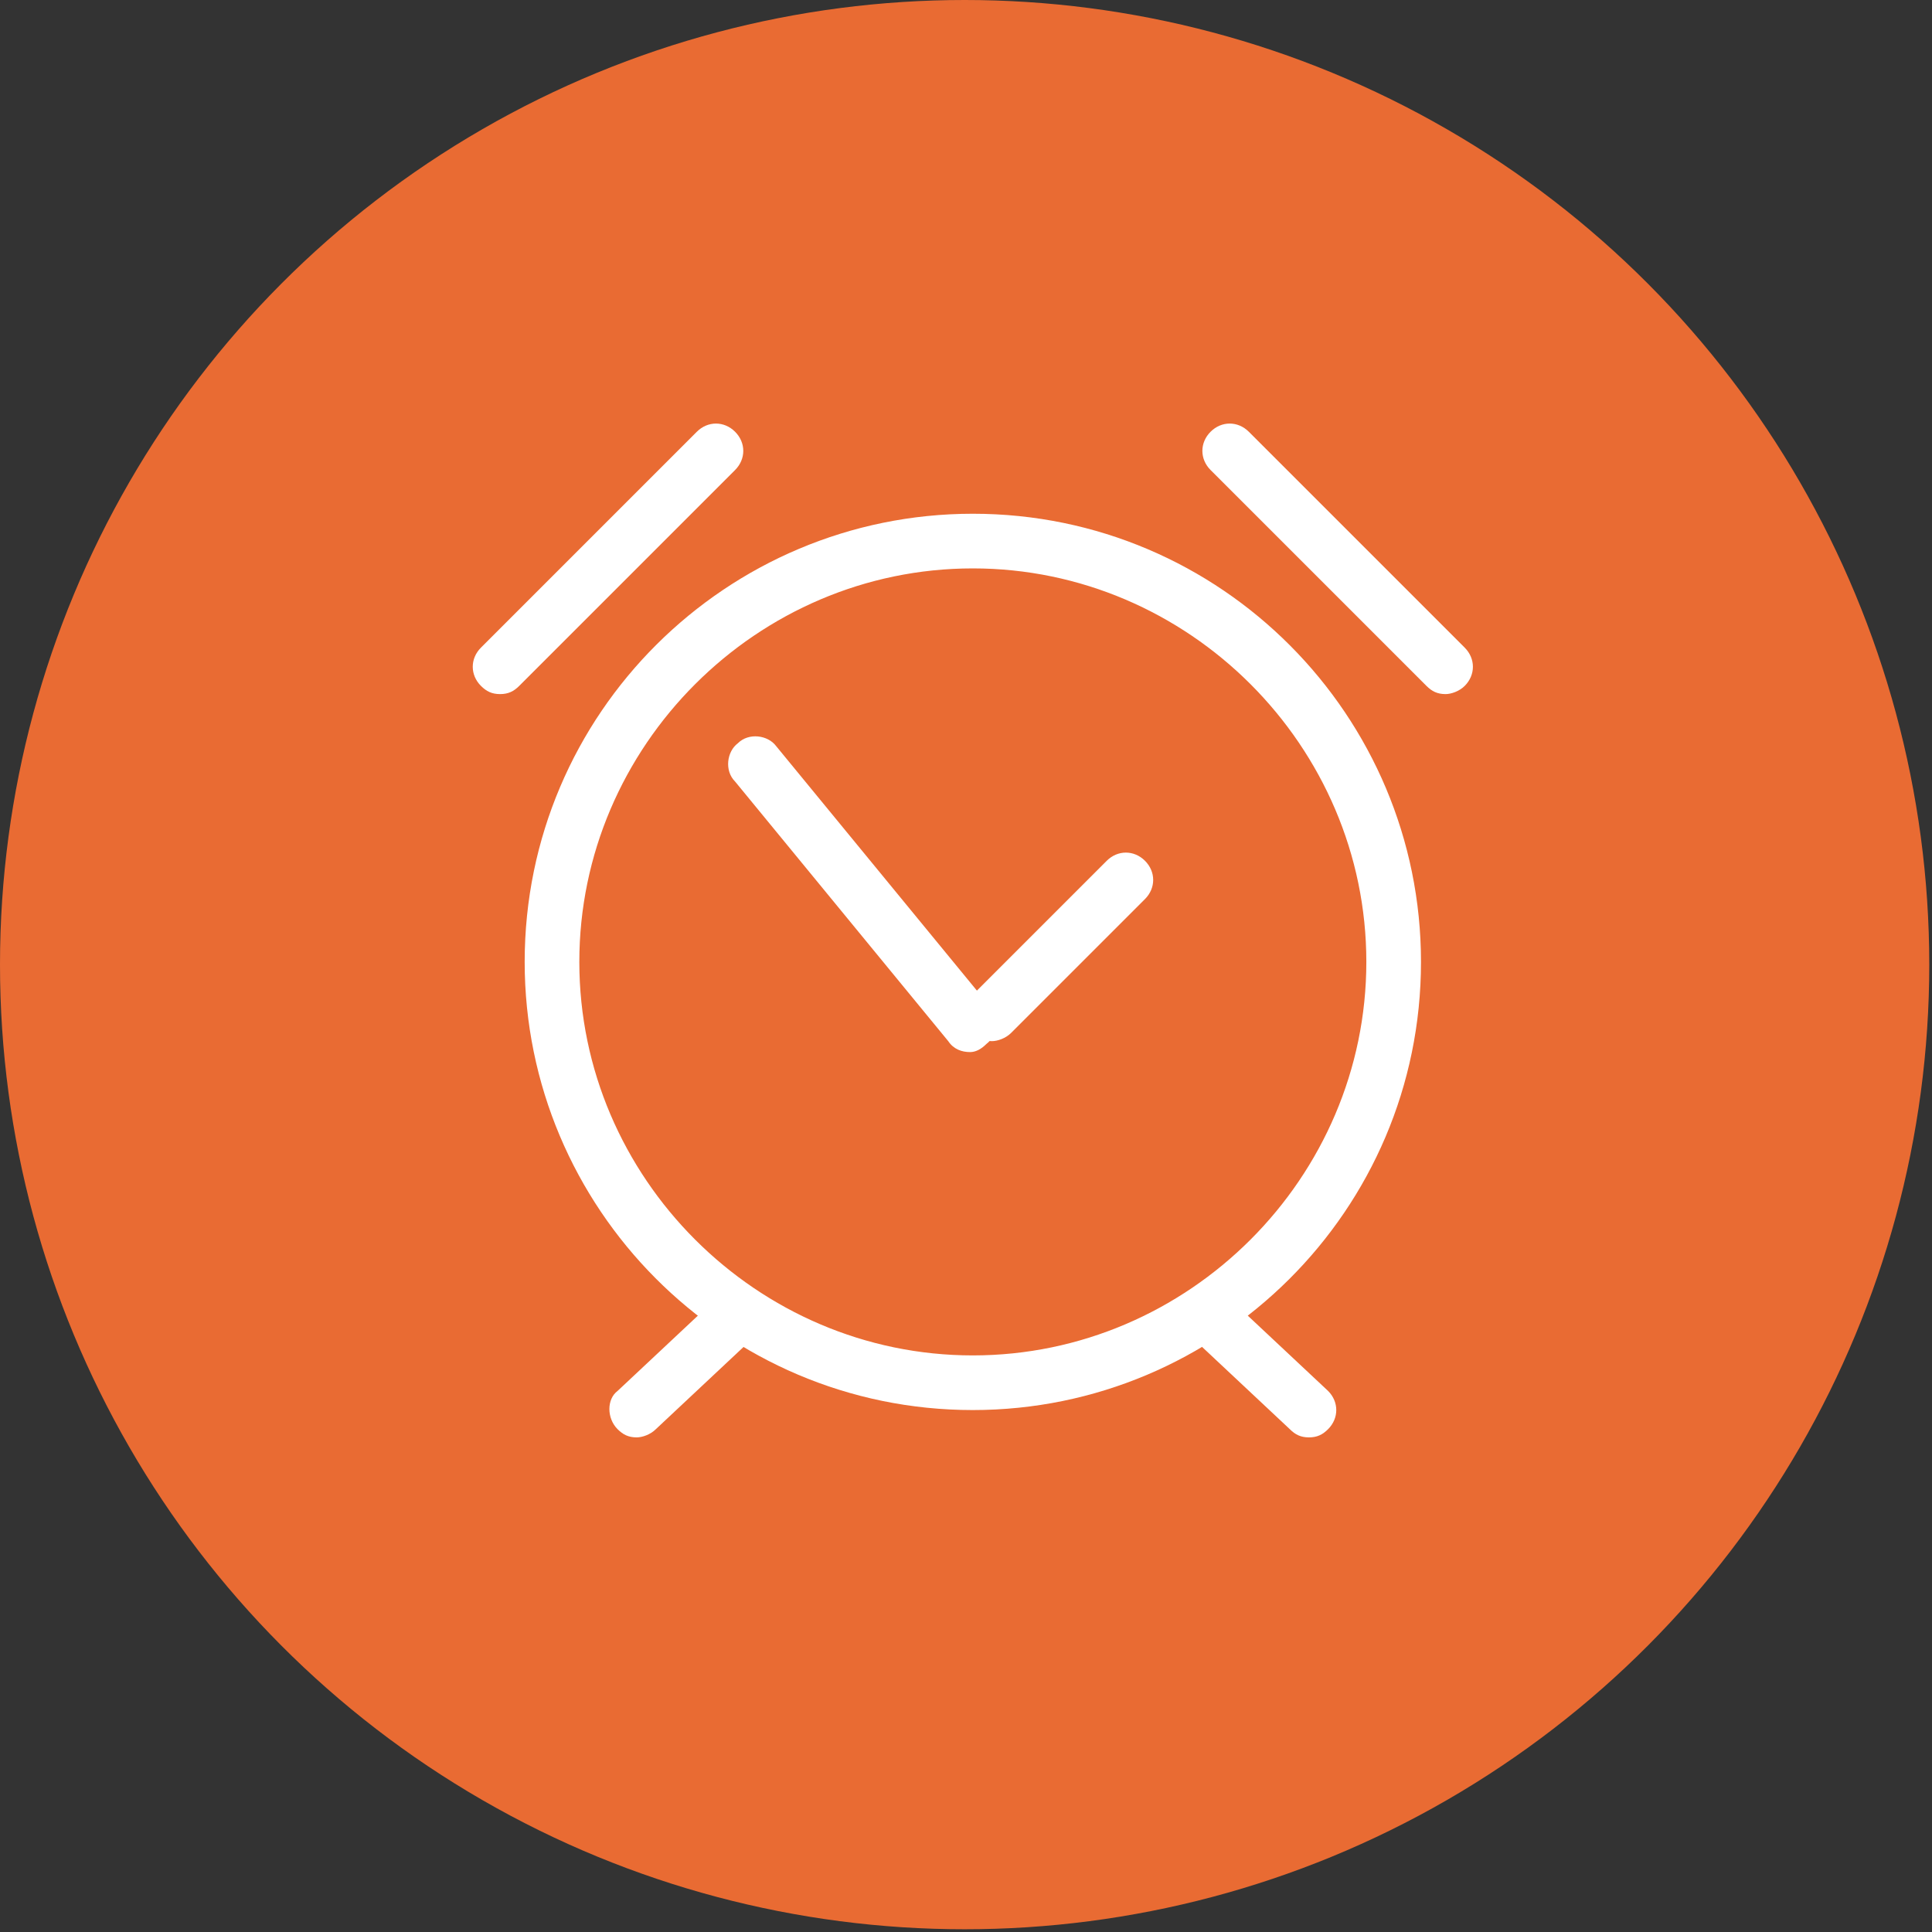
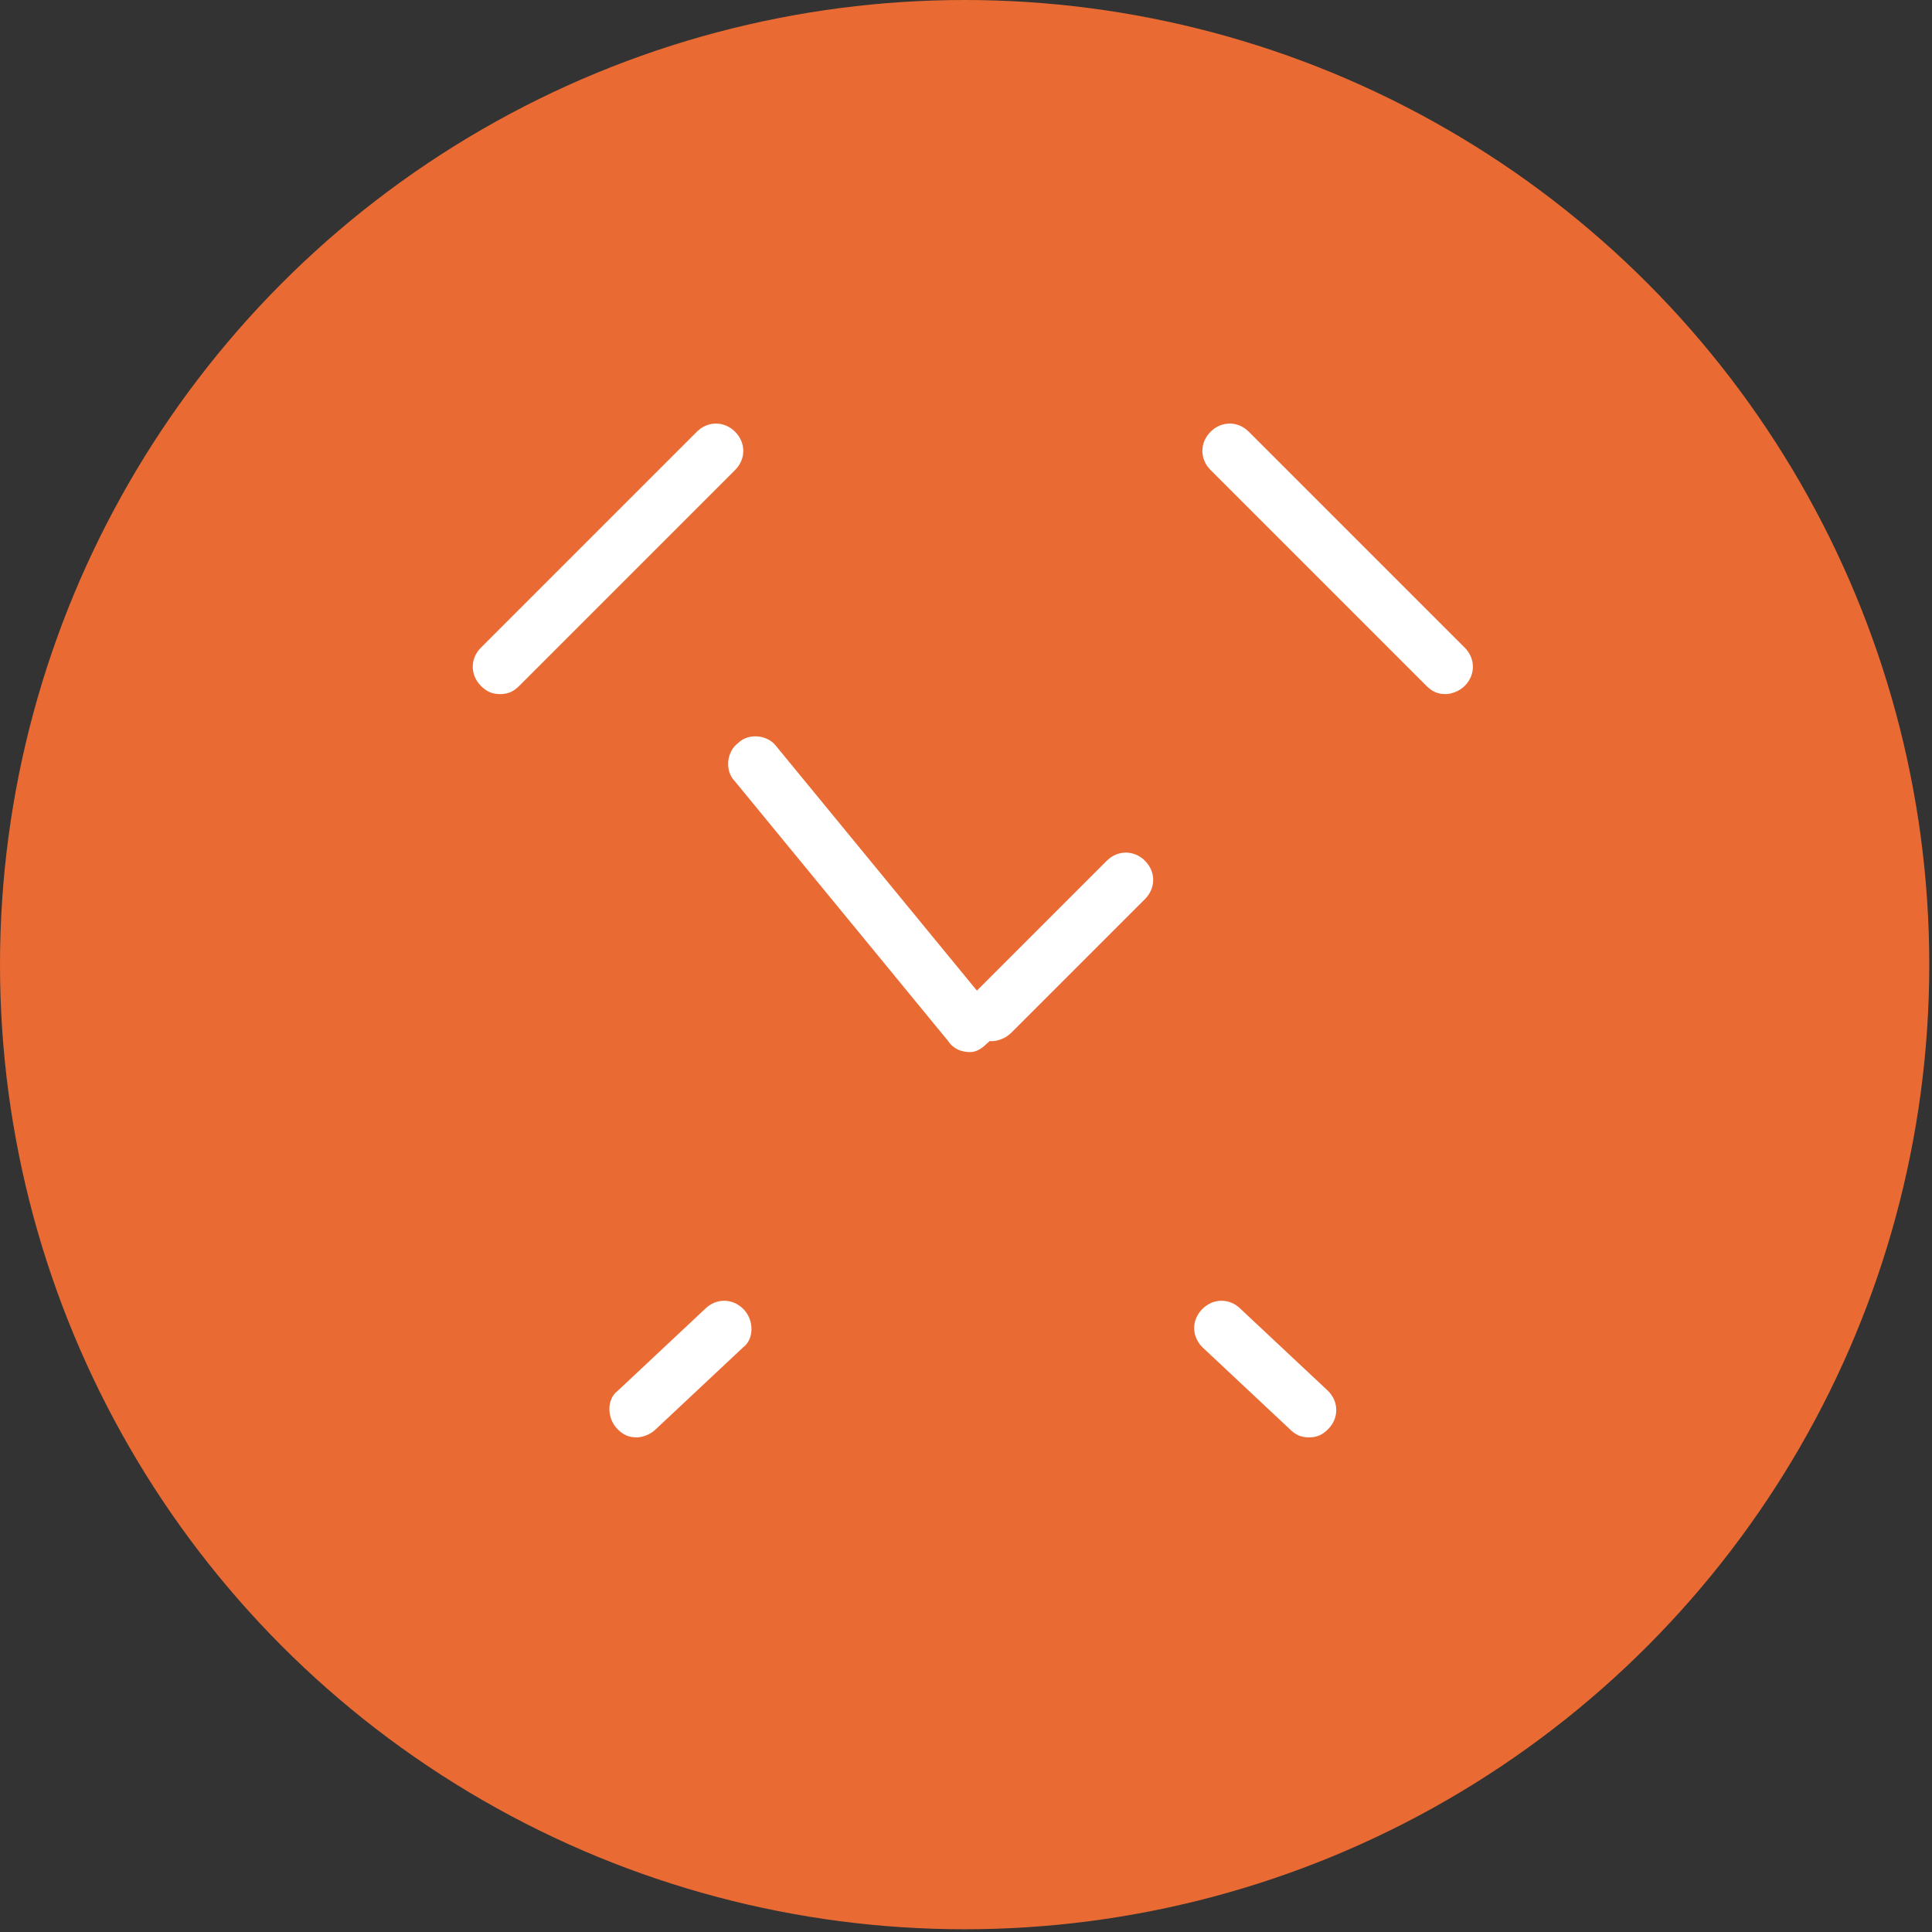
<svg xmlns="http://www.w3.org/2000/svg" version="1.1" id="Layer_1" x="0px" y="0px" viewBox="0 0 70.7 70.7" style="enable-background:new 0 0 70.7 70.7;" xml:space="preserve">
  <rect x="0" y="0" width="70.7" height="70.7" fill="#333333" stroke="none" />
  <style type="text/css">
	.st0{fill:#E96B33;}
	.st1{fill:#FFFFFF;}
</style>
  <g id="Layer_6">
    <circle class="st0" cx="35.3" cy="35.3" r="35.3" />
    <g>
      <g>
-         <path class="st1" d="M35.6,51.6c-9.1,0-16.4-7.4-16.4-16.4c0-9.1,7.4-16.4,16.4-16.4c9.1,0,16.4,7.4,16.4,16.4     C52,44.3,44.6,51.6,35.6,51.6z M35.6,20.8c-7.9,0-14.4,6.5-14.4,14.4s6.5,14.4,14.4,14.4S50,43.1,50,35.2S43.5,20.8,35.6,20.8z" />
-       </g>
+         </g>
      <g>
        <g>
          <path class="st1" d="M35.5,38.5c-0.3,0-0.6-0.1-0.8-0.4l-7.8-9.5c-0.4-0.4-0.3-1.1,0.1-1.4c0.4-0.4,1.1-0.3,1.4,0.1l7.8,9.5      c0.4,0.4,0.3,1.1-0.1,1.4C35.9,38.4,35.7,38.5,35.5,38.5z" />
        </g>
        <g>
          <path class="st1" d="M36.3,38.1c-0.3,0-0.5-0.1-0.7-0.3c-0.4-0.4-0.4-1,0-1.4l4.9-4.9c0.4-0.4,1-0.4,1.4,0s0.4,1,0,1.4L37,37.8      C36.8,38,36.5,38.1,36.3,38.1z" />
        </g>
      </g>
      <g>
        <g>
          <path class="st1" d="M23.3,52.6c-0.3,0-0.5-0.1-0.7-0.3c-0.4-0.4-0.4-1.1,0-1.4l3.2-3c0.4-0.4,1-0.4,1.4,0s0.4,1.1,0,1.4l-3.2,3      C23.8,52.5,23.5,52.6,23.3,52.6z" />
        </g>
        <g>
          <path class="st1" d="M47.9,52.6c-0.3,0-0.5-0.1-0.7-0.3l-3.2-3c-0.4-0.4-0.4-1,0-1.4s1-0.4,1.4,0l3.2,3c0.4,0.4,0.4,1,0,1.4      C48.4,52.5,48.2,52.6,47.9,52.6z" />
        </g>
      </g>
      <g>
        <g>
          <path class="st1" d="M18.3,25.4c-0.3,0-0.5-0.1-0.7-0.3c-0.4-0.4-0.4-1,0-1.4l7.9-7.9c0.4-0.4,1-0.4,1.4,0s0.4,1,0,1.4L19,25.1      C18.8,25.3,18.6,25.4,18.3,25.4z" />
        </g>
        <g>
          <path class="st1" d="M52.9,25.4c-0.3,0-0.5-0.1-0.7-0.3l-7.9-7.9c-0.4-0.4-0.4-1,0-1.4s1-0.4,1.4,0l7.9,7.9c0.4,0.4,0.4,1,0,1.4      C53.4,25.3,53.1,25.4,52.9,25.4z" />
        </g>
      </g>
    </g>
  </g>
</svg>